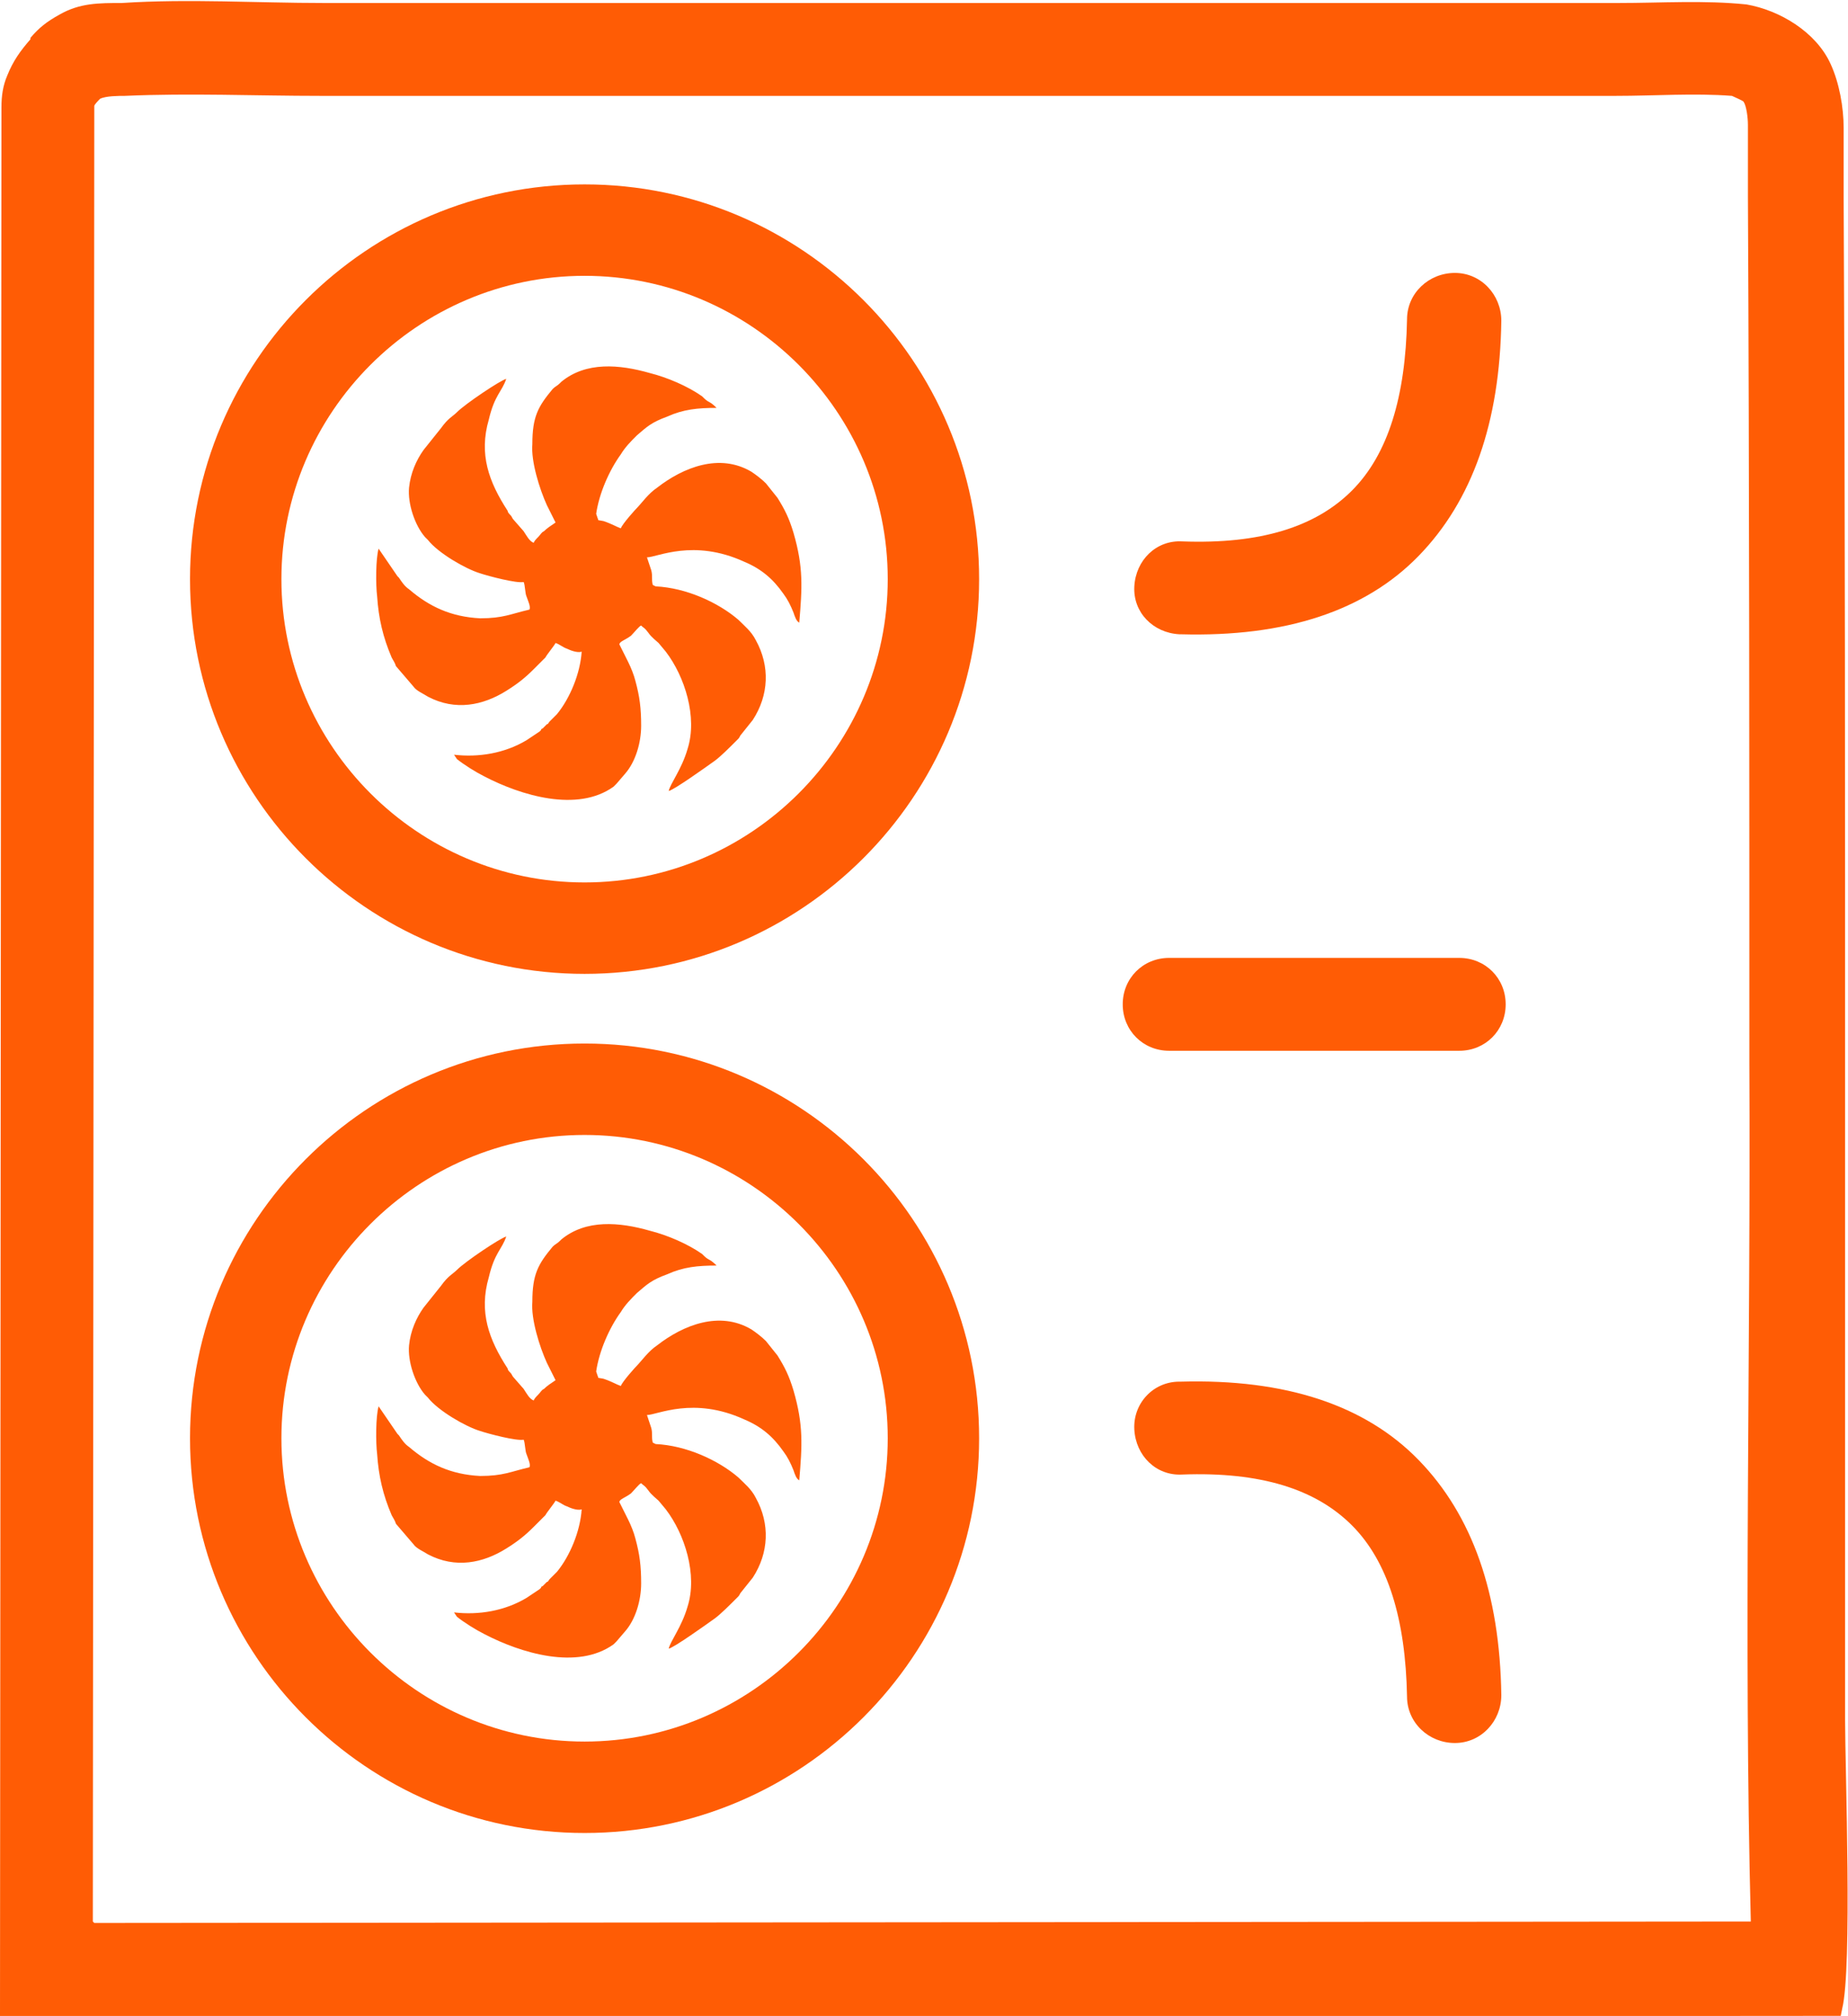
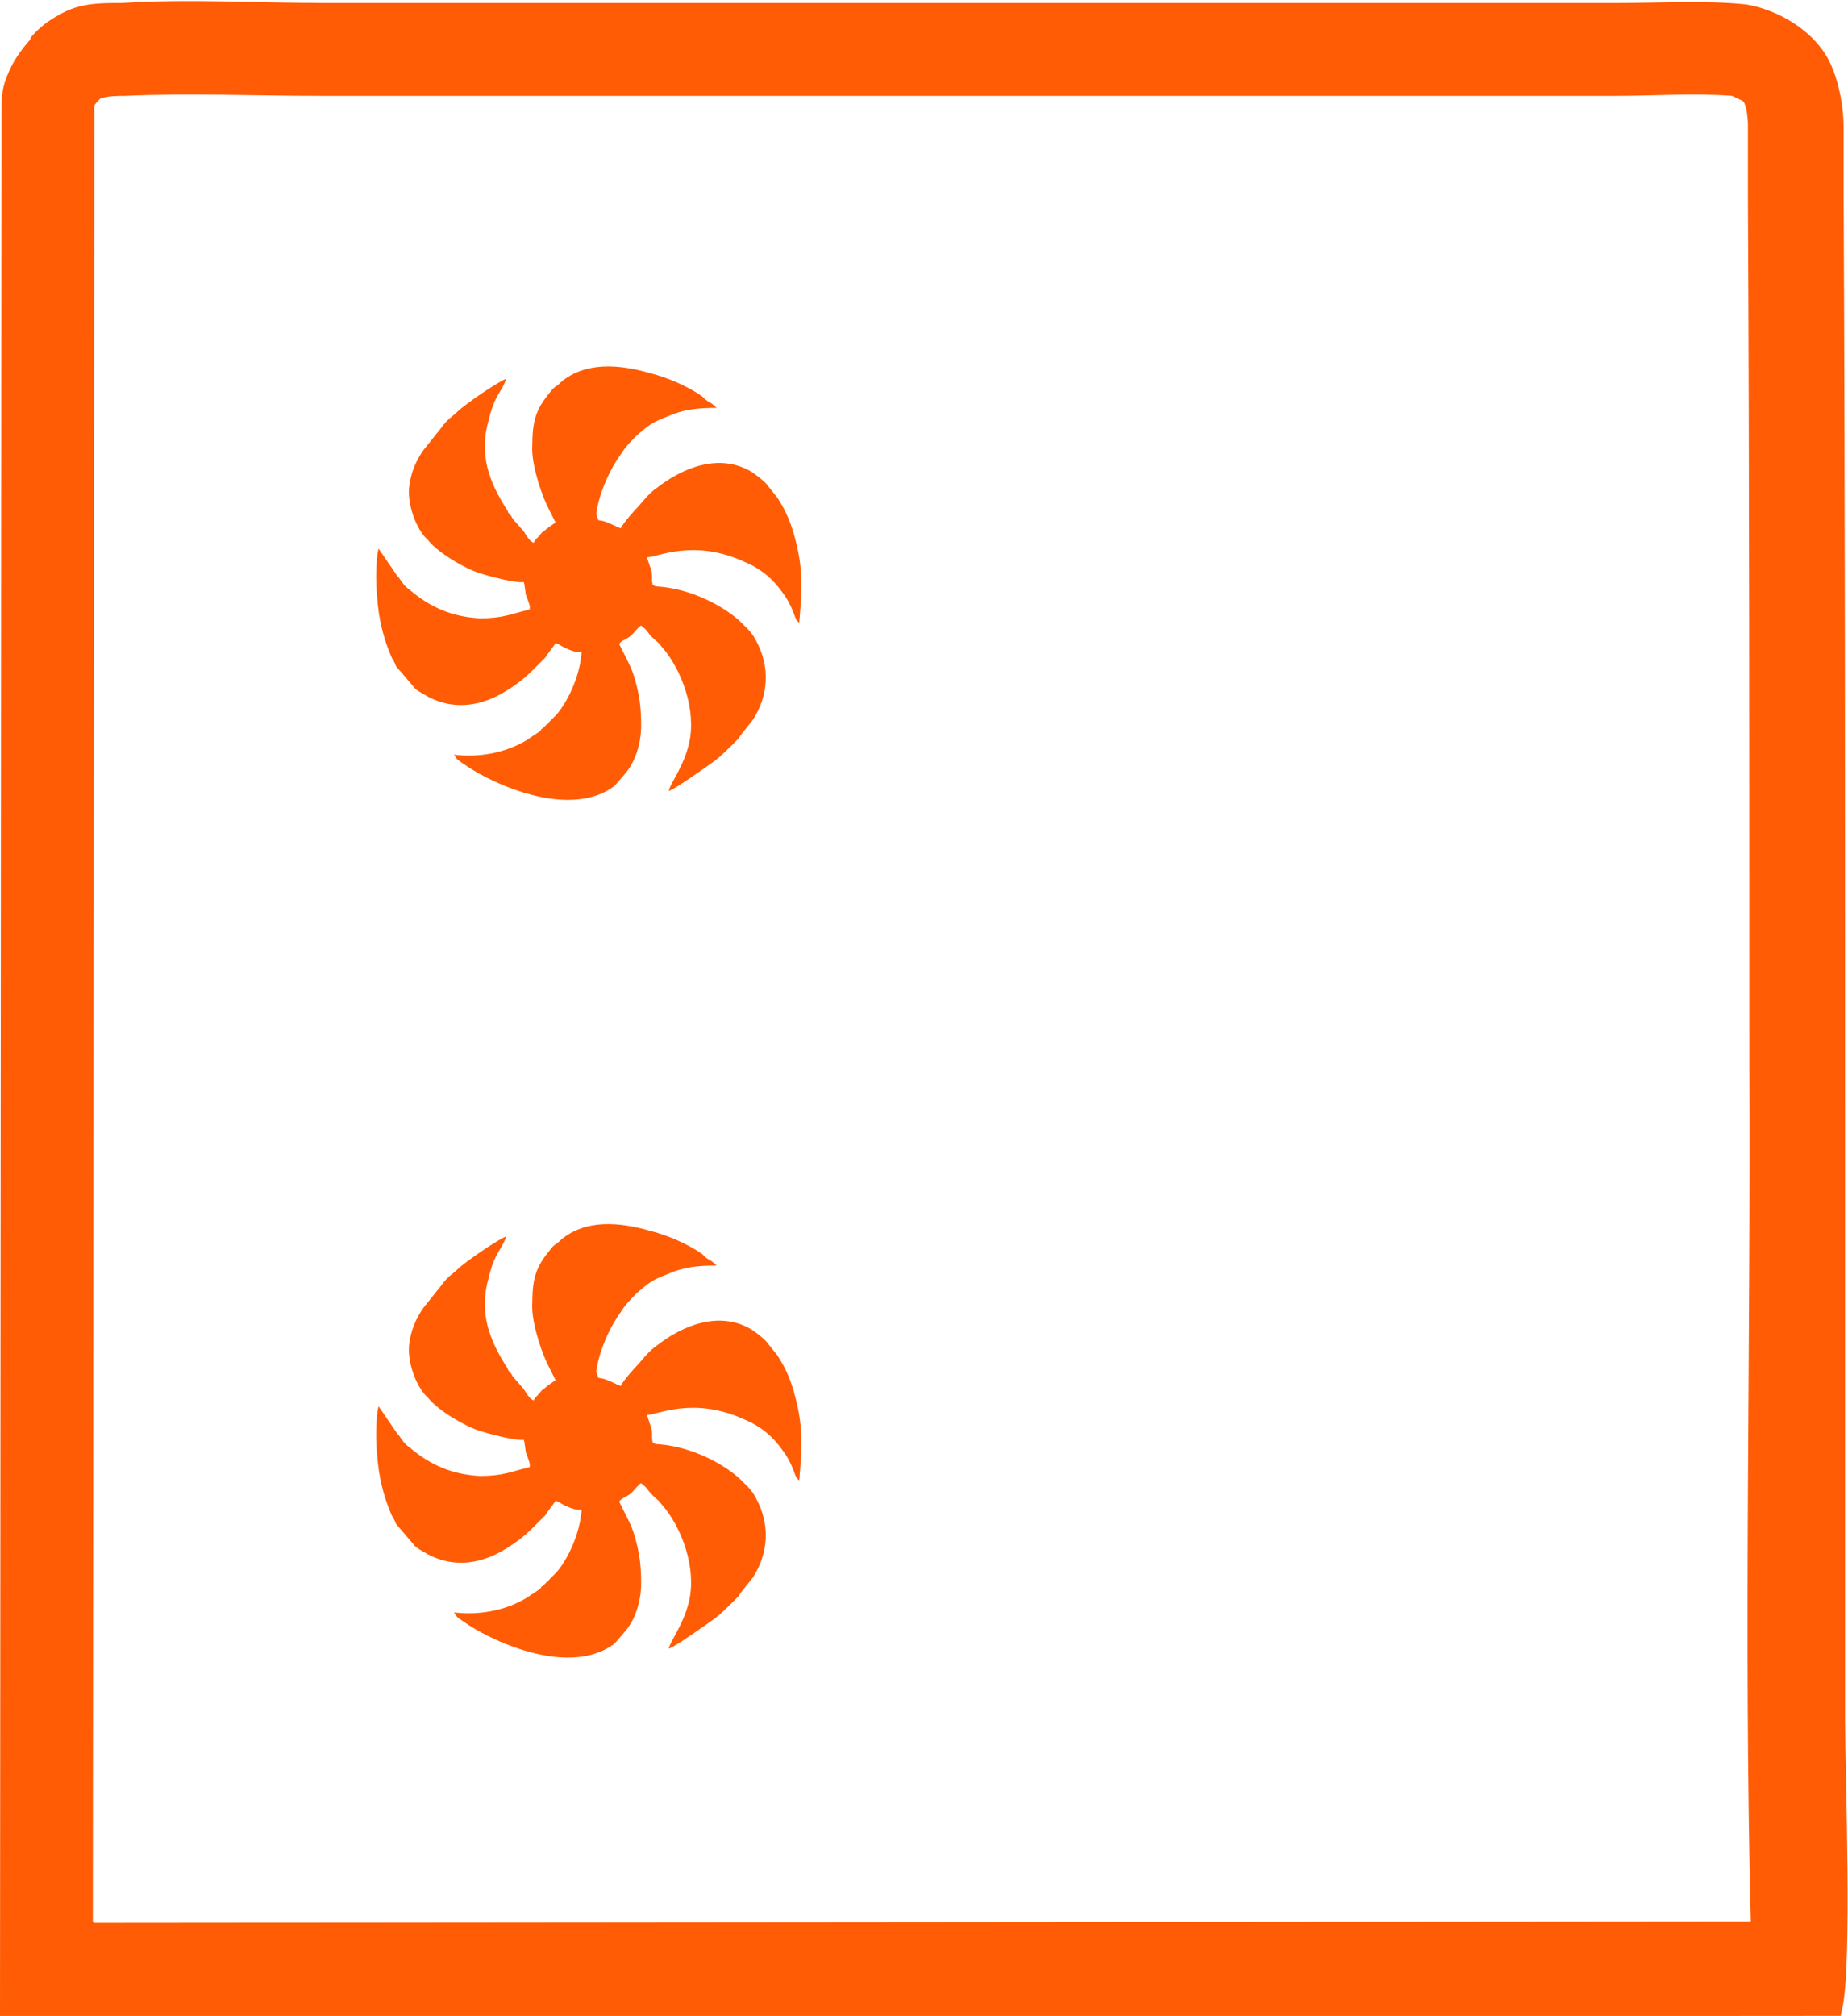
<svg xmlns="http://www.w3.org/2000/svg" xml:space="preserve" width="2.014mm" height="2.196mm" version="1.1" style="shape-rendering:geometricPrecision; text-rendering:geometricPrecision; image-rendering:optimizeQuality; fill-rule:evenodd; clip-rule:evenodd" viewBox="0 0 1274 1389">
  <defs>
    <style type="text/css">
   
    .fil0 {fill:#FF5C05}
   
  </style>
  </defs>
  <g id="Слой_x0020_1">
-     <path class="fil0" d="M403 127c150,0 272,122 272,272 0,150 -122,272 -272,272 -150,0 -272,-122 -272,-272 0,-150 122,-272 272,-272zm0 63c115,0 209,94 209,209 0,115 -94,209 -209,209 -115,0 -209,-94 -209,-209 0,-115 94,-209 209,-209z" />
    <path class="fil0" d="M21 26c6,-7 11,-11 20,-16 14,-8 27,-8 43,-8 46,-3 93,0 139,0l893 0c29,0 59,-2 88,1 23,4 48,19 58,41 6,13 9,30 9,44 0,16 0,32 0,48 1,208 1,417 1,625 0,141 0,282 0,424 0,34 5,171 -2,199l-1 5 -1269 1 1 -1316c0,-8 1,-15 4,-22 4,-10 9,-17 16,-25zm44 1299l1142 -1c-5,-195 0,-396 -1,-592 0,-199 0,-398 -1,-597 0,-16 0,-33 0,-49 0,-5 -1,-13 -3,-16 -1,-1 -6,-3 -8,-4 -26,-2 -53,0 -80,0l-893 0c-45,0 -90,-2 -135,0 -4,0 -13,0 -17,2 -1,1 -4,4 -4,5l-1 1251z" />
-     <path class="fil0" d="M806 724c-18,0 -32,-14 -32,-32 0,-18 14,-32 32,-32l200 0c18,0 32,14 32,32 0,18 -14,32 -32,32l-200 0zm7 -287c-18,-1 -32,-15 -31,-33 1,-18 15,-32 33,-31 54,2 92,-10 117,-35 25,-25 37,-65 38,-118 0,-18 15,-32 33,-32 18,0 32,15 32,33 -1,70 -20,124 -57,162 -37,38 -92,56 -164,54zm0 515c-18,0 -32,15 -31,33 1,18 15,32 33,31 54,-2 92,10 117,35 25,25 37,65 38,118 0,18 15,32 33,32 18,0 32,-15 32,-33 -1,-70 -20,-124 -57,-162 -37,-38 -92,-56 -164,-54z" />
-     <path class="fil0" d="M403 719c150,0 272,122 272,272 0,150 -122,272 -272,272 -150,0 -272,-122 -272,-272 0,-150 122,-272 272,-272zm0 63c115,0 209,94 209,209 0,115 -94,209 -209,209 -115,0 -209,-94 -209,-209 0,-115 94,-209 209,-209z" />
    <path class="fil0" d="M411 354c2,-14 9,-30 17,-41 3,-5 7,-9 11,-13 7,-6 10,-9 21,-13 11,-5 21,-6 34,-6 -1,-1 -3,-3 -5,-4 -2,-1 -3,-2 -5,-4 -10,-7 -24,-13 -36,-16 -21,-6 -44,-8 -61,6 -1,1 0,0 -1,1 -2,2 -3,2 -5,4 -10,12 -14,19 -14,38 -1,12 5,31 10,42 2,4 4,8 6,12 -3,2 -6,4 -8,6 -2,1 -2,2 -4,4 -1,1 -3,3 -3,4 -3,-1 -5,-5 -7,-8l-7 -8c-1,-1 -1,-2 -2,-3 -1,-1 -2,-2 -2,-3 -13,-20 -20,-39 -13,-63 4,-17 9,-19 12,-28 -4,1 -28,17 -34,23 -3,3 -6,4 -11,11l-12 15c-5,7 -9,16 -10,26 -1,11 4,26 11,34 1,1 1,1 2,2 7,9 26,20 36,23 6,2 25,7 30,6 1,2 1,8 2,10 1,3 3,7 2,9 -13,3 -18,6 -34,6 -20,-1 -35,-8 -49,-20 -3,-2 -5,-5 -7,-8 -1,-1 -1,-1 -1,-1l-13 -19c-2,7 -2,25 -1,33 1,15 4,28 10,42 1,2 2,3 3,6l12 14c2,3 7,5 10,7 19,10 38,6 54,-4 8,-5 13,-9 19,-15 2,-2 3,-3 4,-4 2,-2 2,-2 4,-4 1,-2 6,-8 7,-10 3,1 5,3 8,4 2,1 7,3 10,2 -1,15 -8,32 -17,43l-5 5c-1,1 -1,2 -2,2 -1,1 -2,2 -3,3 -1,0 -1,1 -1,1 -1,1 -1,1 -1,1l-9 6c-15,9 -33,12 -50,10l2 3c5,4 13,9 19,12 25,13 64,25 89,7 1,-1 1,-1 2,-2l6 -7c7,-8 11,-21 11,-33 0,-12 -1,-20 -4,-31 -1,-4 -3,-9 -5,-13 -2,-4 -4,-8 -6,-12 0,-2 4,-3 8,-6 2,-2 6,-7 7,-7 2,2 2,1 5,5 2,3 6,6 7,7l5 6c13,17 22,45 15,67 -4,14 -12,24 -13,29 4,-1 25,-16 32,-21 4,-3 10,-9 14,-13 1,-1 1,-1 2,-2 1,-1 1,-2 2,-3l8 -10c11,-17 12,-37 2,-55 -3,-6 -8,-10 -12,-14 -14,-12 -36,-22 -57,-23l-2 -1c-1,-4 0,-6 -1,-10 -1,-3 -2,-6 -3,-9 7,0 32,-13 67,3 12,5 20,12 27,22 3,4 5,8 7,13 1,3 2,6 4,7 2,-24 3,-38 -4,-62 -3,-10 -6,-16 -11,-24l-8 -10c-3,-3 -7,-6 -10,-8 -22,-13 -47,-3 -65,11 -6,4 -11,11 -13,13 -2,2 -11,12 -12,15 -3,-1 -6,-3 -12,-5 -5,-1 -3,0 -4,-2z" />
    <path class="fil0" d="M411 945c2,-14 9,-30 17,-41 3,-5 7,-9 11,-13 7,-6 10,-9 21,-13 11,-5 21,-6 34,-6 -1,-1 -3,-3 -5,-4 -2,-1 -3,-2 -5,-4 -10,-7 -24,-13 -36,-16 -21,-6 -44,-8 -61,6 -1,1 0,0 -1,1 -2,2 -3,2 -5,4 -10,12 -14,19 -14,38 -1,12 5,31 10,42 2,4 4,8 6,12 -3,2 -6,4 -8,6 -2,1 -2,2 -4,4 -1,1 -3,3 -3,4 -3,-1 -5,-5 -7,-8l-7 -8c-1,-1 -1,-2 -2,-3 -1,-1 -2,-2 -2,-3 -13,-20 -20,-39 -13,-63 4,-17 9,-19 12,-28 -4,1 -28,17 -34,23 -3,3 -6,4 -11,11l-12 15c-5,7 -9,16 -10,26 -1,11 4,26 11,34 1,1 1,1 2,2 7,9 26,20 36,23 6,2 25,7 30,6 1,2 1,8 2,10 1,3 3,7 2,9 -13,3 -18,6 -34,6 -20,-1 -35,-8 -49,-20 -3,-2 -5,-5 -7,-8 -1,-1 -1,-1 -1,-1l-13 -19c-2,7 -2,25 -1,33 1,15 4,28 10,42 1,2 2,3 3,6l12 14c2,3 7,5 10,7 19,10 38,6 54,-4 8,-5 13,-9 19,-15 2,-2 3,-3 4,-4 2,-2 2,-2 4,-4 1,-2 6,-8 7,-10 3,1 5,3 8,4 2,1 7,3 10,2 -1,15 -8,32 -17,43l-5 5c-1,1 -1,2 -2,2 -1,1 -2,2 -3,3 -1,0 -1,1 -1,1 -1,1 -1,1 -1,1l-9 6c-15,9 -33,12 -50,10l2 3c5,4 13,9 19,12 25,13 64,25 89,7 1,-1 1,-1 2,-2l6 -7c7,-8 11,-21 11,-33 0,-12 -1,-20 -4,-31 -1,-4 -3,-9 -5,-13 -2,-4 -4,-8 -6,-12 0,-2 4,-3 8,-6 2,-2 6,-7 7,-7 2,2 2,1 5,5 2,3 6,6 7,7l5 6c13,17 22,45 15,67 -4,14 -12,24 -13,29 4,-1 25,-16 32,-21 4,-3 10,-9 14,-13 1,-1 1,-1 2,-2 1,-1 1,-2 2,-3l8 -10c11,-17 12,-37 2,-55 -3,-6 -8,-10 -12,-14 -14,-12 -36,-22 -57,-23l-2 -1c-1,-4 0,-6 -1,-10 -1,-3 -2,-6 -3,-9 7,0 32,-13 67,3 12,5 20,12 27,22 3,4 5,8 7,13 1,3 2,6 4,7 2,-24 3,-38 -4,-62 -3,-10 -6,-16 -11,-24l-8 -10c-3,-3 -7,-6 -10,-8 -22,-13 -47,-3 -65,11 -6,4 -11,11 -13,13 -2,2 -11,12 -12,15 -3,-1 -6,-3 -12,-5 -5,-1 -3,0 -4,-2z" />
  </g>
</svg>